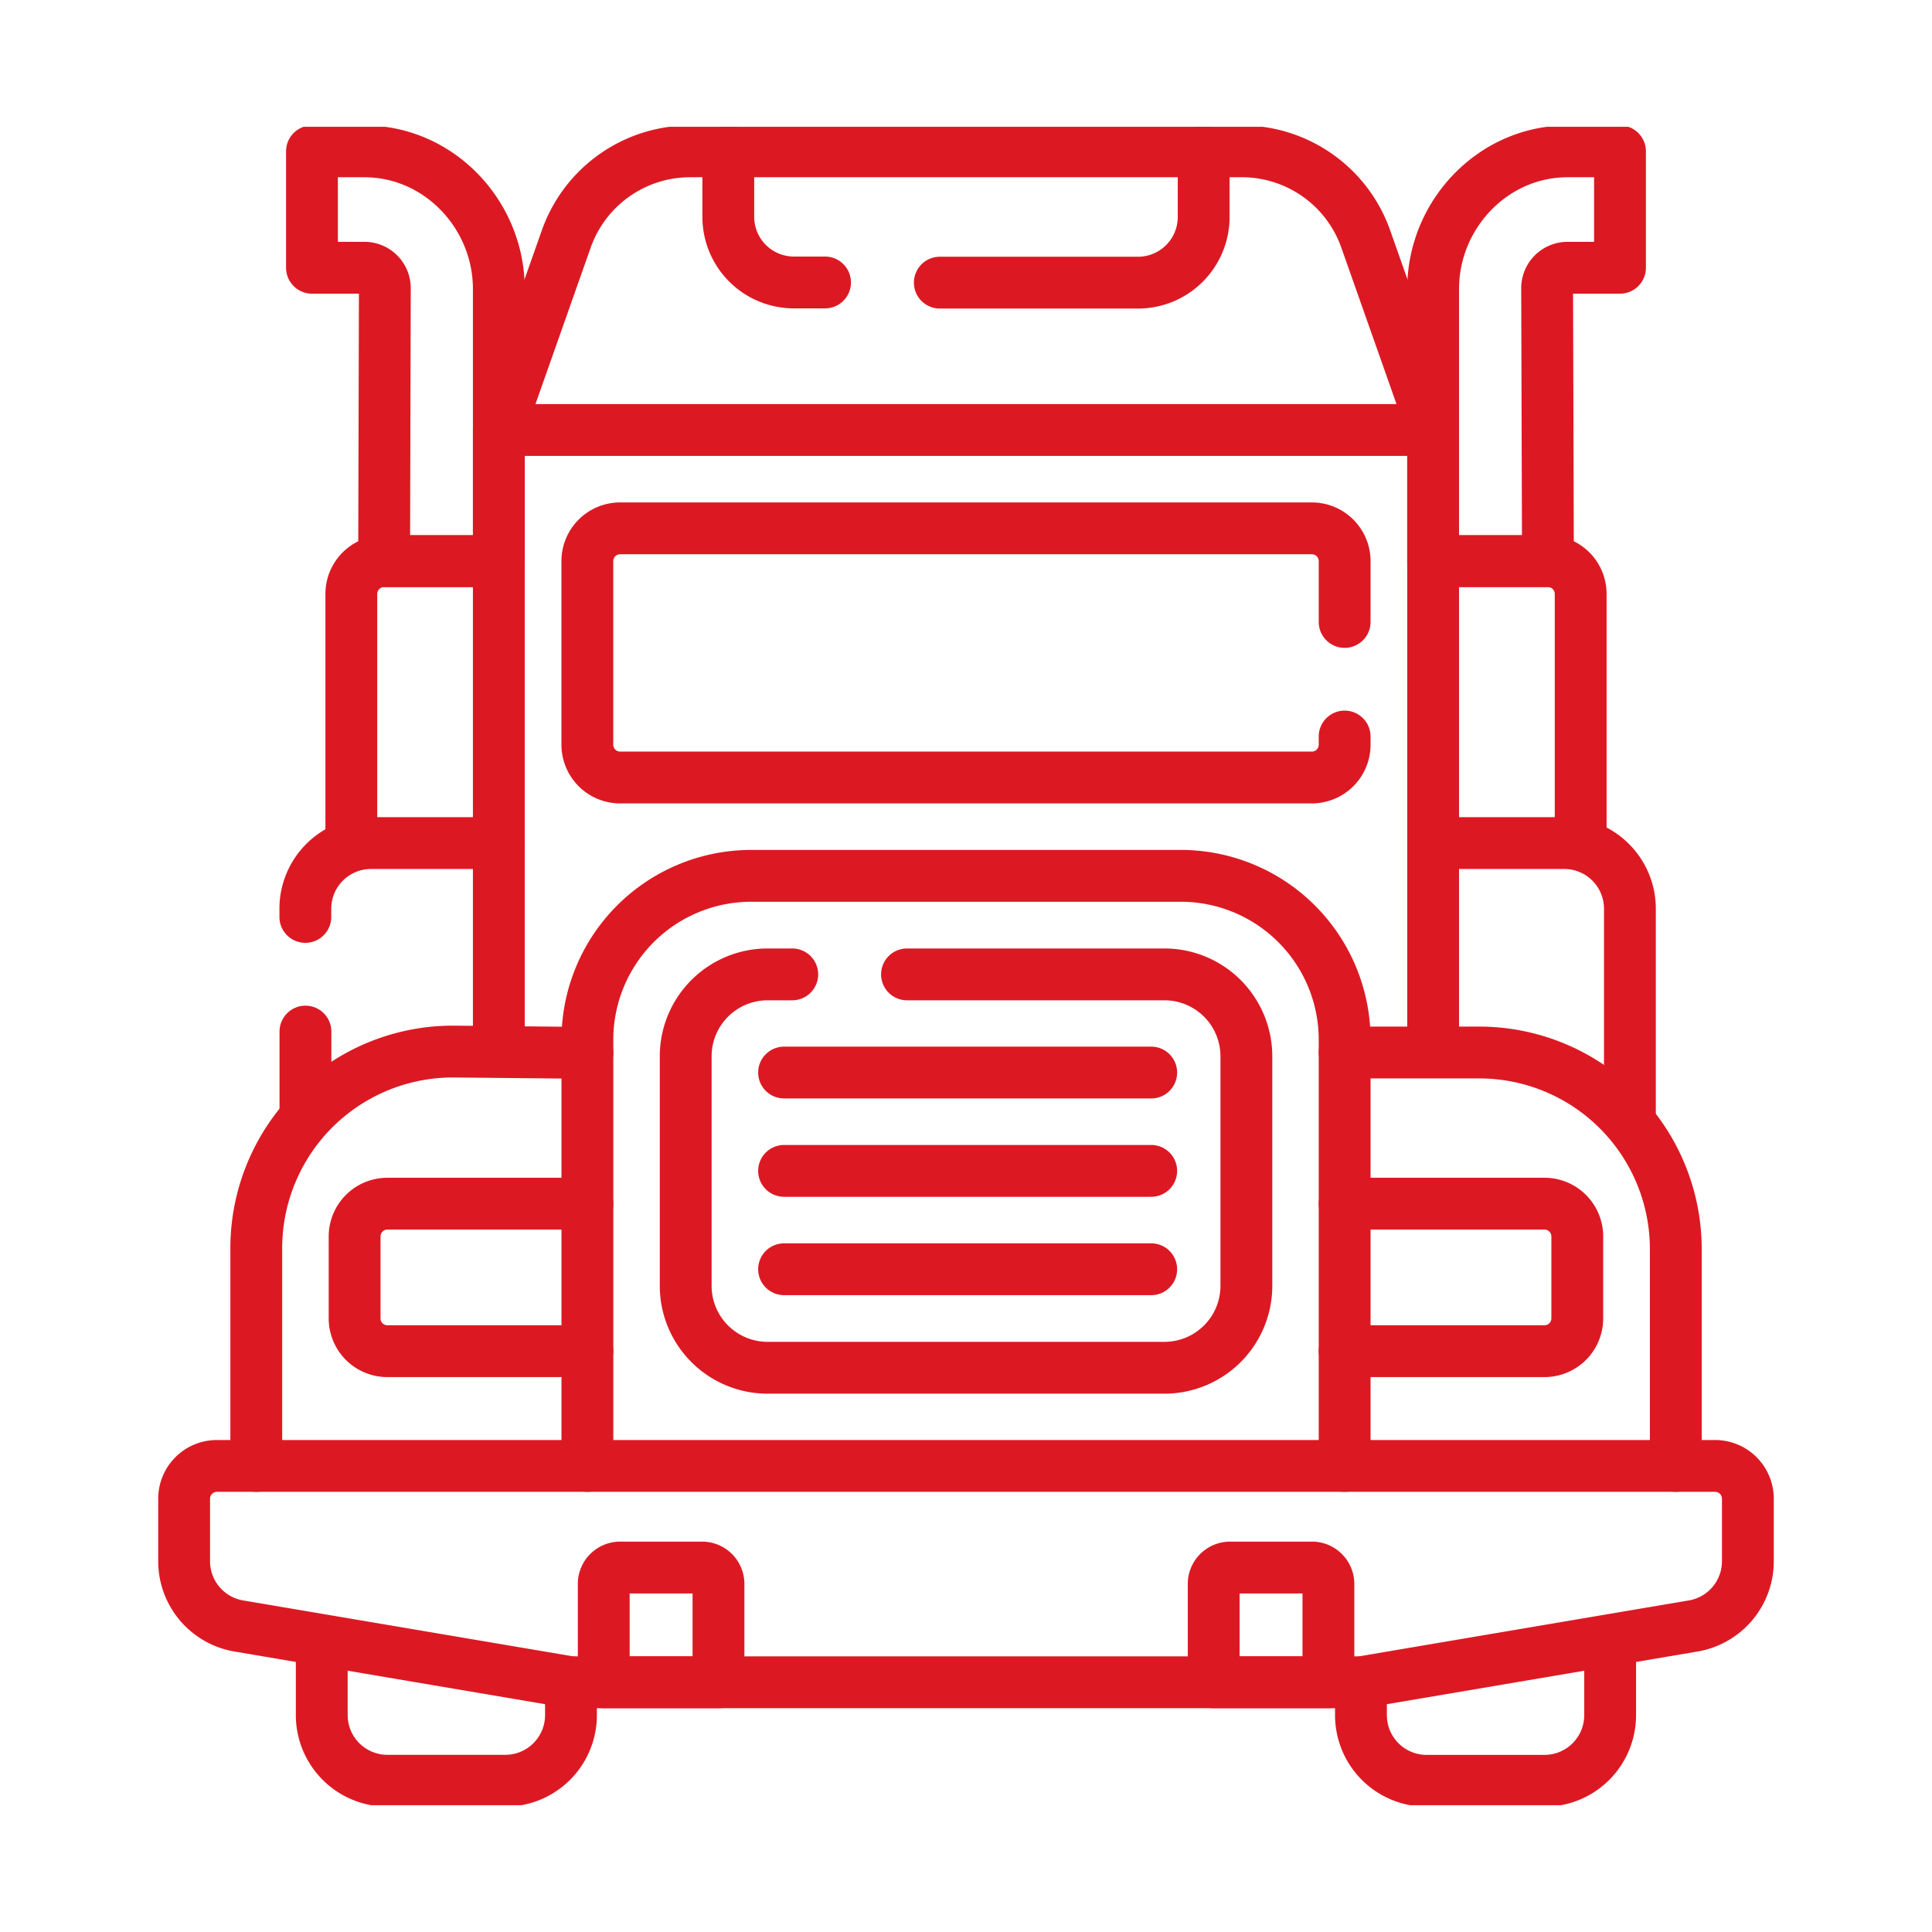
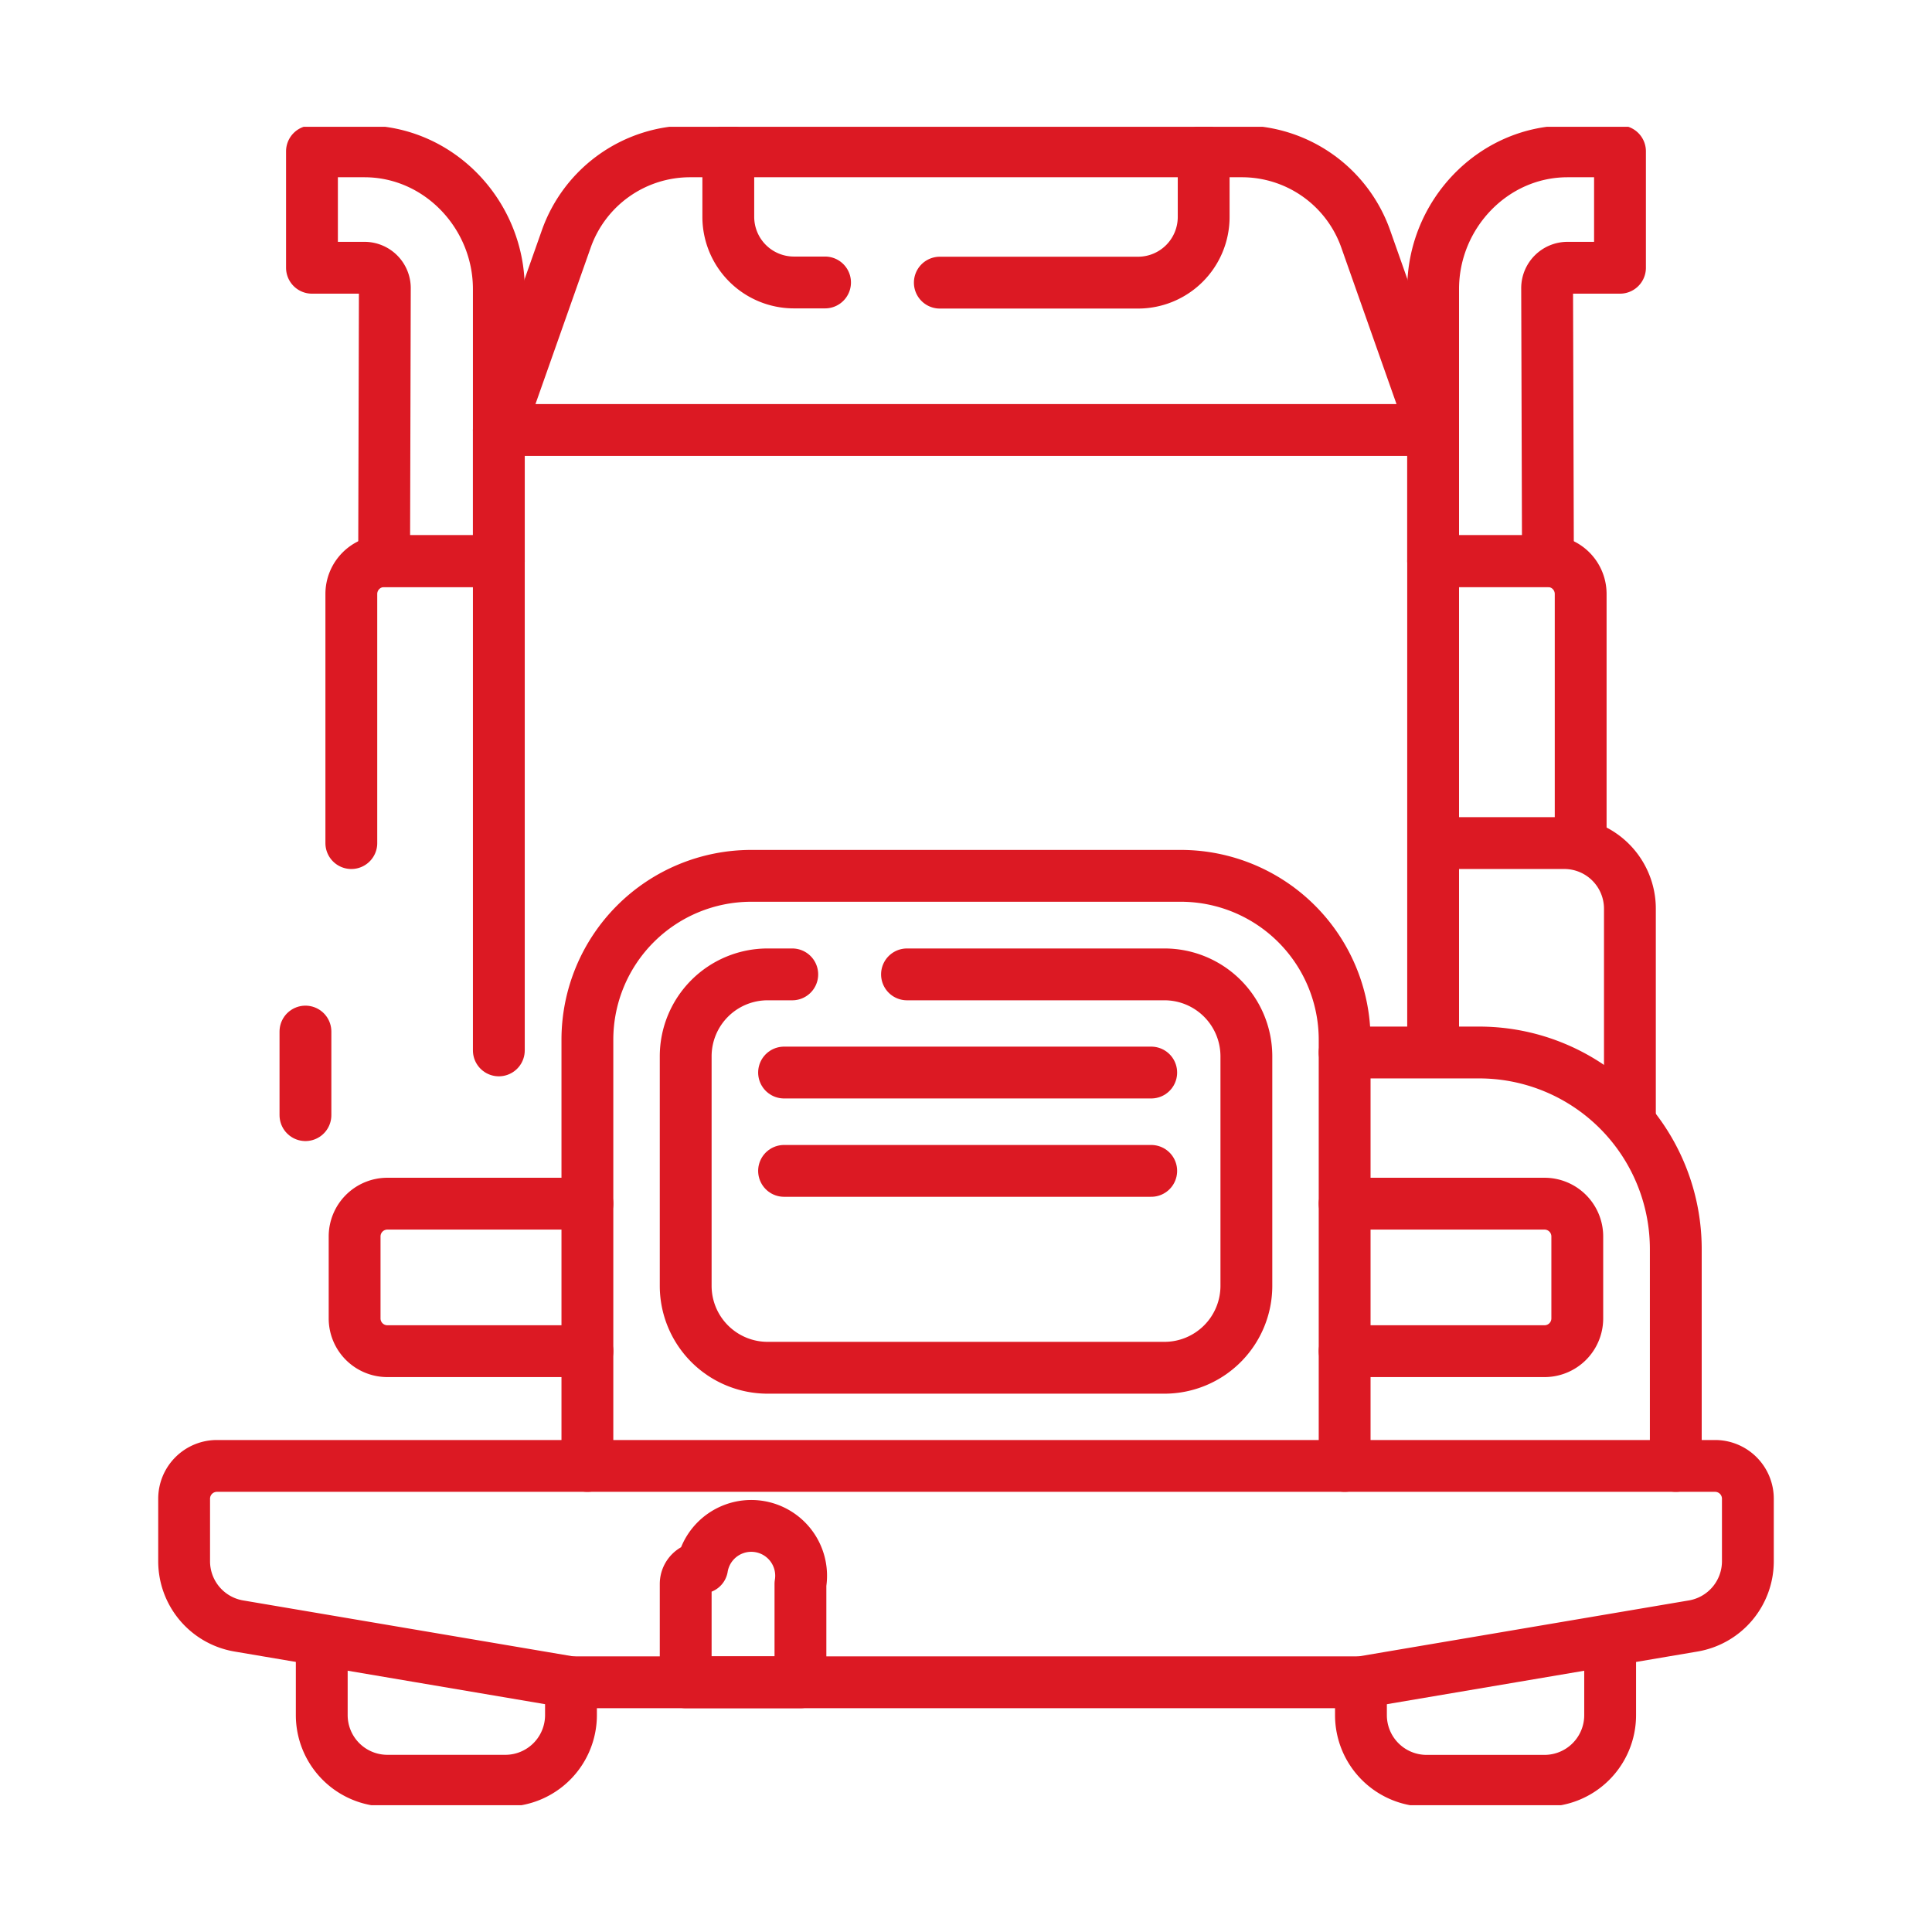
<svg xmlns="http://www.w3.org/2000/svg" viewBox="0 0 559.15 559.15">
  <defs>
    <style>.cls-1,.cls-3{fill:none;}.cls-2{clip-path:url(#clip-path);}.cls-3{stroke:#dc1923;stroke-linecap:round;stroke-linejoin:round;stroke-width:15px;}</style>
    <clipPath id="clip-path">
      <rect class="cls-1" x="36.69" y="36.69" width="485.77" height="485.77" />
    </clipPath>
  </defs>
  <g id="Layer_2" data-name="Layer 2">
    <g id="Layer_1-2" data-name="Layer 1">
      <g class="cls-2">
        <path class="cls-3" d="M165.25,486.88v9.49a19,19,0,0,1-19,19H112.12a19,19,0,0,1-19-19v-19" />
        <path class="cls-3" d="M466,477.39v19a19,19,0,0,1-19,19H412.88a19,19,0,0,1-19-19v-9.49" />
        <path class="cls-3" d="M490.05,470.58l-96.15,16.3H165.25L69.1,470.58a19,19,0,0,1-15.81-18.71V433.75a9.49,9.49,0,0,1,9.49-9.49H496.37a9.49,9.49,0,0,1,9.49,9.49v18.12A19,19,0,0,1,490.05,470.58Z" />
        <path class="cls-3" d="M170,424.26V300.92a47.44,47.44,0,0,1,47.44-47.44H341.72a47.44,47.44,0,0,1,47.44,47.44V424.26" />
        <path class="cls-3" d="M229.29,282h-7.12a23.72,23.72,0,0,0-23.72,23.71v66.42a23.72,23.72,0,0,0,23.72,23.72H337a23.72,23.72,0,0,0,23.72-23.72V305.66A23.72,23.72,0,0,0,337,282H262.5" />
        <path class="cls-3" d="M333.18,310.41H226.92" />
        <path class="cls-3" d="M333.18,338.87H226.92" />
-         <path class="cls-3" d="M333.18,367.34H226.92" />
-         <path class="cls-3" d="M170,304.72l-38.34-.38a56.92,56.92,0,0,0-57.49,56.92v63" />
        <path class="cls-3" d="M389.16,304.61h38.9A56.91,56.91,0,0,1,485,361.53v62.73" />
        <path class="cls-3" d="M170,391.05H112.12a9.48,9.48,0,0,1-9.49-9.48V357.85a9.49,9.49,0,0,1,9.49-9.49H170" />
        <path class="cls-3" d="M389.16,348.36H447a9.49,9.49,0,0,1,9.49,9.49v23.72a9.48,9.48,0,0,1-9.49,9.48H389.16" />
        <path class="cls-3" d="M144.37,304V124.45h270.4V304" />
-         <path class="cls-3" d="M389.16,213.16v2.37a9.49,9.49,0,0,1-9.49,9.49H179.48a9.49,9.49,0,0,1-9.49-9.49V162.4a9.49,9.49,0,0,1,9.49-9.49H379.67a9.49,9.49,0,0,1,9.49,9.49V180" />
        <path class="cls-3" d="M414.77,124.45,395.25,69.12A38,38,0,0,0,359.46,43.8H199.69A38,38,0,0,0,163.9,69.12l-19.53,55.33" />
        <path class="cls-3" d="M238.78,81.75h-9a19,19,0,0,1-19-19v-19" />
        <path class="cls-3" d="M348.36,43.8v19a19,19,0,0,1-19,19H272" />
-         <path class="cls-3" d="M203.2,453.67H179.48a4.75,4.75,0,0,0-4.75,4.75v28.46h33.21V458.42A4.75,4.75,0,0,0,203.2,453.67Z" />
-         <path class="cls-3" d="M379.67,453.67H356a4.75,4.75,0,0,0-4.74,4.75v28.46h33.2V458.42A4.75,4.75,0,0,0,379.67,453.67Z" />
+         <path class="cls-3" d="M203.2,453.67a4.75,4.75,0,0,0-4.75,4.75v28.46h33.21V458.42A4.75,4.75,0,0,0,203.2,453.67Z" />
        <path class="cls-3" d="M88.4,298.55v24.19" />
-         <path class="cls-3" d="M144.37,244h-37a19,19,0,0,0-19,19v2.37" />
        <path class="cls-3" d="M415.72,244h37a19,19,0,0,1,19,19v59.77" />
        <path class="cls-3" d="M101.68,244v-72.1a9.49,9.49,0,0,1,9.49-9.49h33.2" />
        <path class="cls-3" d="M457.47,244v-72.1A9.49,9.49,0,0,0,448,162.4H414.77" />
        <path class="cls-3" d="M448,162.4H414.77V83.65c0-21.57,17.33-39.85,38.9-39.85h15.18V77.49H453.67a5.91,5.91,0,0,0-5.91,5.9Z" />
        <path class="cls-3" d="M111.17,162.4h33.2V83.65c0-21.57-17.33-39.85-38.9-39.85H90.29V77.49h15.18a5.9,5.9,0,0,1,5.91,5.9Z" />
      </g>
      <rect class="cls-1" width="559.15" height="559.15" />
    </g>
  </g>
</svg>